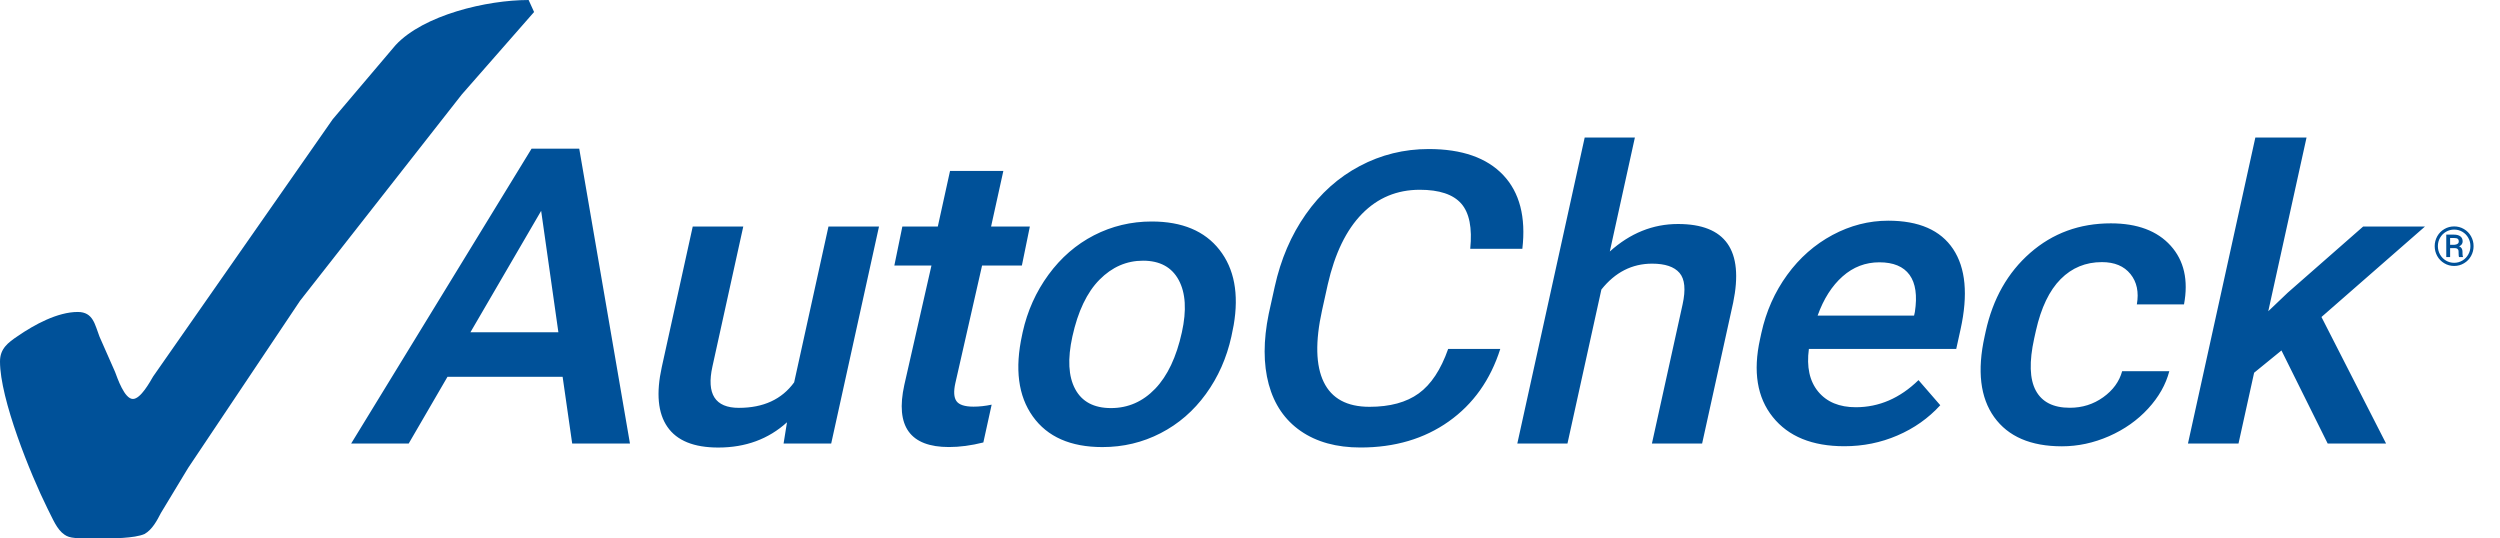
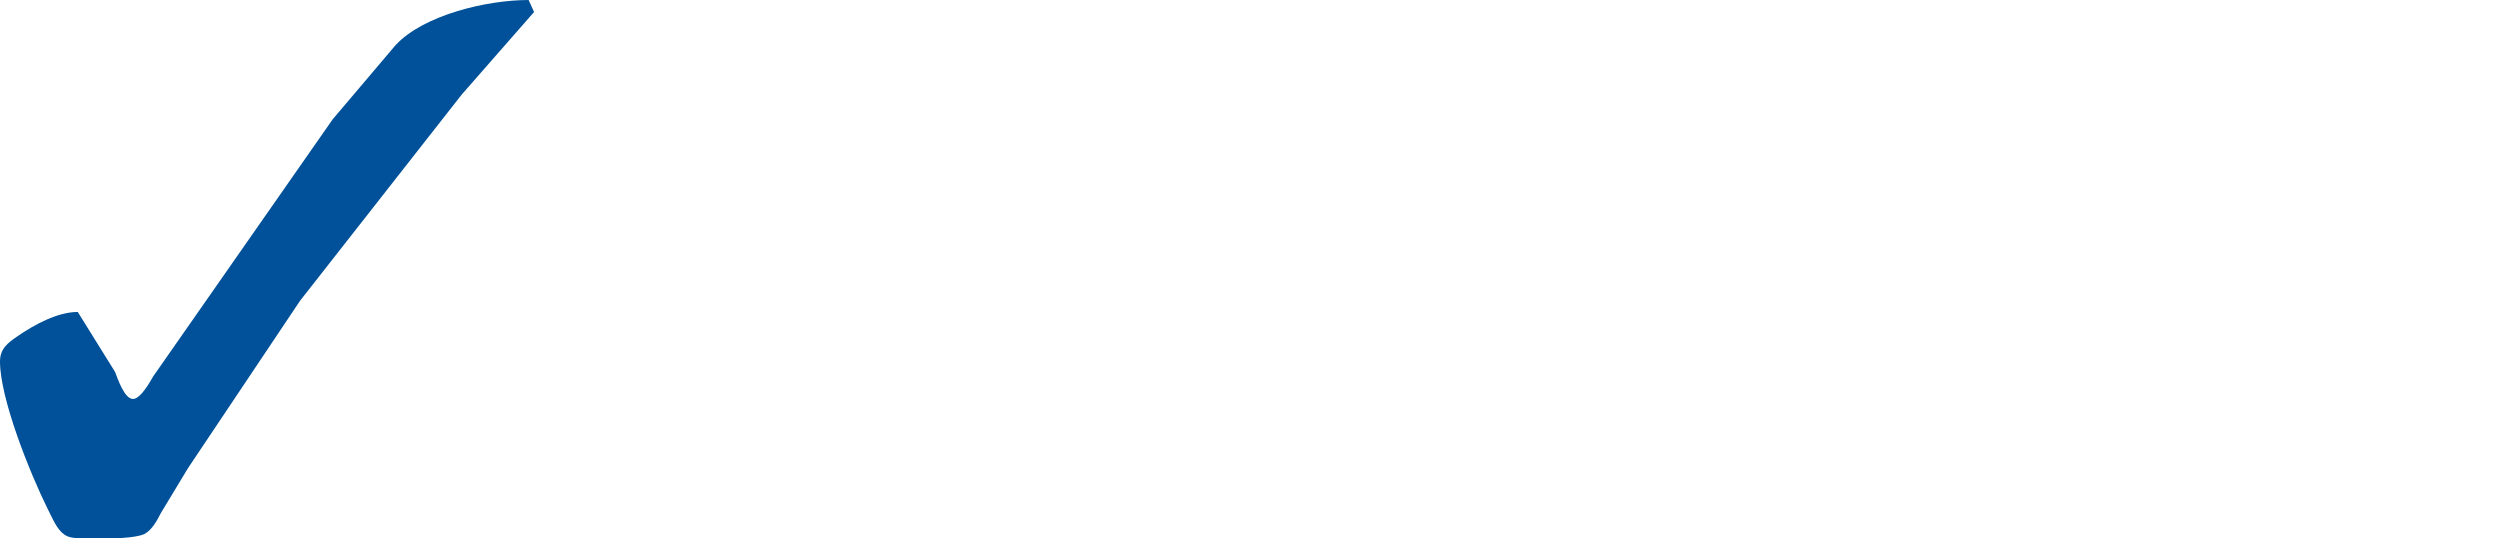
<svg xmlns="http://www.w3.org/2000/svg" width="65" height="14" viewBox="0 0 65 14" fill="none">
-   <path d="M8.317 3.579L8.651 3.1L10.288 1.17C11.016 0.39 12.653 0 13.744 0L13.886 0.312L12.006 2.457L7.802 7.819L4.891 12.167L4.184 13.337C4.083 13.532 3.962 13.766 3.76 13.883C3.497 14 2.891 14 2.608 14C1.961 14 1.82 14 1.678 13.902C1.476 13.766 1.375 13.493 1.234 13.22C0.789 12.323 0 10.373 0 9.399C0 9.067 0.203 8.911 0.465 8.736C0.89 8.443 1.496 8.111 2.022 8.111C2.426 8.111 2.466 8.443 2.588 8.755L2.992 9.671C3.052 9.827 3.234 10.373 3.456 10.373C3.659 10.373 3.901 9.925 3.982 9.788L8.317 3.579Z" fill="#005199" />
-   <path d="M63.703 6.364H63.815C63.849 6.362 63.876 6.354 63.897 6.339C63.918 6.324 63.928 6.304 63.928 6.28C63.928 6.247 63.919 6.223 63.901 6.209C63.882 6.195 63.849 6.188 63.802 6.188H63.703L63.703 6.364ZM63.703 6.451V6.684H63.603V6.1H63.8C63.873 6.1 63.929 6.115 63.969 6.145C64.009 6.175 64.029 6.219 64.029 6.276C64.029 6.333 63.999 6.376 63.938 6.405C63.996 6.428 64.025 6.475 64.025 6.545V6.588C64.025 6.627 64.029 6.655 64.037 6.673V6.684H63.934C63.928 6.667 63.924 6.638 63.924 6.595C63.924 6.553 63.924 6.528 63.922 6.52C63.915 6.476 63.883 6.453 63.829 6.451H63.703ZM63.385 6.4C63.385 6.478 63.403 6.551 63.441 6.618C63.479 6.685 63.531 6.738 63.596 6.776C63.661 6.814 63.732 6.833 63.808 6.833C63.885 6.833 63.956 6.813 64.021 6.775C64.087 6.736 64.138 6.684 64.175 6.617C64.213 6.551 64.231 6.478 64.231 6.4C64.231 6.321 64.213 6.249 64.175 6.183C64.138 6.117 64.087 6.065 64.021 6.026C63.956 5.988 63.885 5.969 63.808 5.969C63.732 5.969 63.661 5.988 63.596 6.026C63.531 6.064 63.479 6.116 63.441 6.183C63.403 6.249 63.385 6.322 63.385 6.4ZM63.302 6.4C63.302 6.307 63.325 6.222 63.369 6.142C63.414 6.063 63.475 6.001 63.554 5.955C63.632 5.909 63.717 5.887 63.808 5.887C63.899 5.887 63.984 5.909 64.062 5.955C64.141 6.001 64.202 6.063 64.246 6.142C64.291 6.222 64.313 6.307 64.313 6.4C64.313 6.49 64.292 6.575 64.249 6.653C64.206 6.732 64.146 6.796 64.067 6.843C63.989 6.891 63.902 6.915 63.808 6.915C63.715 6.915 63.629 6.892 63.55 6.844C63.471 6.797 63.411 6.734 63.367 6.655C63.324 6.576 63.302 6.491 63.302 6.4ZM59.318 9.112L58.607 9.691L58.201 11.532H56.887L58.639 3.576H59.97L58.975 8.092L59.483 7.608L61.442 5.89H63.049L60.358 8.242L62.038 11.532H60.52L59.318 9.112ZM53.815 10.602C54.14 10.602 54.429 10.511 54.684 10.328C54.938 10.146 55.102 9.92 55.176 9.651H56.402C56.311 9.999 56.127 10.324 55.85 10.625C55.573 10.926 55.235 11.165 54.835 11.341C54.436 11.516 54.028 11.604 53.61 11.604C52.799 11.604 52.213 11.351 51.849 10.845C51.486 10.338 51.403 9.639 51.6 8.747L51.628 8.618C51.815 7.767 52.201 7.086 52.785 6.575C53.369 6.064 54.068 5.807 54.882 5.807C55.571 5.807 56.089 6.002 56.438 6.389C56.786 6.776 56.902 7.285 56.784 7.915H55.558C55.614 7.595 55.559 7.332 55.392 7.125C55.225 6.918 54.978 6.815 54.649 6.815C54.228 6.815 53.87 6.962 53.577 7.257C53.284 7.551 53.069 7.998 52.934 8.597L52.889 8.799C52.756 9.405 52.77 9.857 52.931 10.155C53.092 10.453 53.386 10.602 53.815 10.602ZM48.863 6.82C48.502 6.82 48.184 6.942 47.908 7.186C47.632 7.43 47.415 7.769 47.258 8.205H49.766L49.787 8.111C49.852 7.686 49.806 7.364 49.648 7.146C49.49 6.929 49.228 6.82 48.863 6.82ZM47.953 11.602C47.118 11.602 46.498 11.349 46.092 10.842C45.685 10.335 45.575 9.66 45.761 8.817L45.795 8.66C45.919 8.095 46.144 7.591 46.467 7.147C46.79 6.702 47.184 6.357 47.646 6.109C48.109 5.862 48.591 5.738 49.093 5.738C49.892 5.738 50.454 5.984 50.781 6.475C51.108 6.966 51.173 7.661 50.975 8.56L50.862 9.073H47.031C46.968 9.539 47.048 9.909 47.272 10.181C47.496 10.452 47.822 10.588 48.252 10.588C48.855 10.588 49.399 10.353 49.881 9.883L50.447 10.536C50.138 10.874 49.767 11.136 49.334 11.322C48.901 11.509 48.441 11.602 47.953 11.602ZM41.855 6.539C42.385 6.062 42.976 5.824 43.628 5.824C44.866 5.824 45.344 6.506 45.062 7.87L44.255 11.532H42.95L43.747 7.916C43.832 7.53 43.806 7.256 43.667 7.095C43.529 6.935 43.292 6.855 42.955 6.855C42.433 6.855 41.993 7.079 41.636 7.528L40.754 11.532H39.45L41.202 3.576H42.507L41.855 6.539ZM39.007 9.073C38.751 9.878 38.304 10.507 37.667 10.958C37.03 11.409 36.265 11.635 35.373 11.635C34.749 11.635 34.231 11.492 33.819 11.207C33.407 10.922 33.13 10.517 32.987 9.991C32.845 9.465 32.845 8.855 32.987 8.16L33.143 7.454C33.3 6.742 33.569 6.115 33.95 5.572C34.331 5.029 34.799 4.61 35.353 4.317C35.907 4.023 36.505 3.875 37.147 3.875C38.01 3.875 38.656 4.101 39.084 4.552C39.511 5.004 39.677 5.643 39.581 6.469H38.226C38.281 5.926 38.203 5.534 37.993 5.294C37.782 5.054 37.422 4.934 36.913 4.934C36.322 4.934 35.822 5.142 35.413 5.559C35.004 5.976 34.706 6.588 34.522 7.395L34.374 8.064C34.194 8.881 34.209 9.504 34.417 9.933C34.625 10.362 35.021 10.577 35.606 10.577C36.14 10.577 36.567 10.461 36.887 10.229C37.207 9.998 37.462 9.612 37.652 9.073L39.007 9.073ZM27.882 8.749C27.754 9.331 27.778 9.787 27.955 10.116C28.131 10.445 28.442 10.61 28.886 10.61C29.33 10.61 29.713 10.442 30.034 10.108C30.355 9.774 30.587 9.284 30.729 8.639C30.855 8.068 30.827 7.615 30.646 7.28C30.465 6.946 30.156 6.778 29.719 6.778C29.289 6.778 28.912 6.943 28.587 7.272C28.261 7.602 28.026 8.094 27.882 8.749ZM26.589 8.639C26.712 8.085 26.936 7.586 27.261 7.142C27.586 6.698 27.981 6.356 28.445 6.117C28.91 5.879 29.409 5.759 29.944 5.759C30.735 5.759 31.323 6.005 31.707 6.496C32.092 6.988 32.215 7.639 32.076 8.451L32.016 8.749C31.893 9.307 31.672 9.805 31.353 10.244C31.034 10.683 30.642 11.023 30.175 11.263C29.708 11.504 29.204 11.624 28.662 11.624C27.835 11.624 27.232 11.358 26.853 10.827C26.473 10.296 26.381 9.587 26.576 8.702L26.589 8.639ZM26.087 4.444L25.768 5.89H26.776L26.569 6.903H25.534L24.839 9.962C24.791 10.178 24.801 10.334 24.868 10.429C24.936 10.525 25.084 10.573 25.311 10.573C25.462 10.573 25.62 10.556 25.783 10.521L25.567 11.504C25.249 11.584 24.951 11.623 24.673 11.623C23.662 11.623 23.275 11.085 23.512 10.009L24.218 6.903H23.253L23.461 5.89H24.383L24.701 4.444L26.087 4.444ZM20.462 10.979C19.98 11.417 19.384 11.636 18.675 11.636C18.04 11.636 17.6 11.457 17.353 11.099C17.105 10.741 17.057 10.223 17.206 9.545L18.011 5.89H19.325L18.523 9.53C18.365 10.246 18.594 10.604 19.21 10.604C19.848 10.604 20.327 10.383 20.648 9.941L21.54 5.89H22.854L21.611 11.532H20.373L20.462 10.979ZM12.231 8.639H14.518L14.07 5.482L12.231 8.639ZM14.628 9.796H11.635L10.626 11.532H9.13L13.821 3.865H15.06L16.379 11.532H14.877L14.628 9.796Z" fill="#005199" />
+   <path d="M8.317 3.579L8.651 3.1L10.288 1.17C11.016 0.39 12.653 0 13.744 0L13.886 0.312L12.006 2.457L7.802 7.819L4.891 12.167L4.184 13.337C4.083 13.532 3.962 13.766 3.76 13.883C3.497 14 2.891 14 2.608 14C1.961 14 1.82 14 1.678 13.902C1.476 13.766 1.375 13.493 1.234 13.22C0.789 12.323 0 10.373 0 9.399C0 9.067 0.203 8.911 0.465 8.736C0.89 8.443 1.496 8.111 2.022 8.111L2.992 9.671C3.052 9.827 3.234 10.373 3.456 10.373C3.659 10.373 3.901 9.925 3.982 9.788L8.317 3.579Z" fill="#005199" />
</svg>